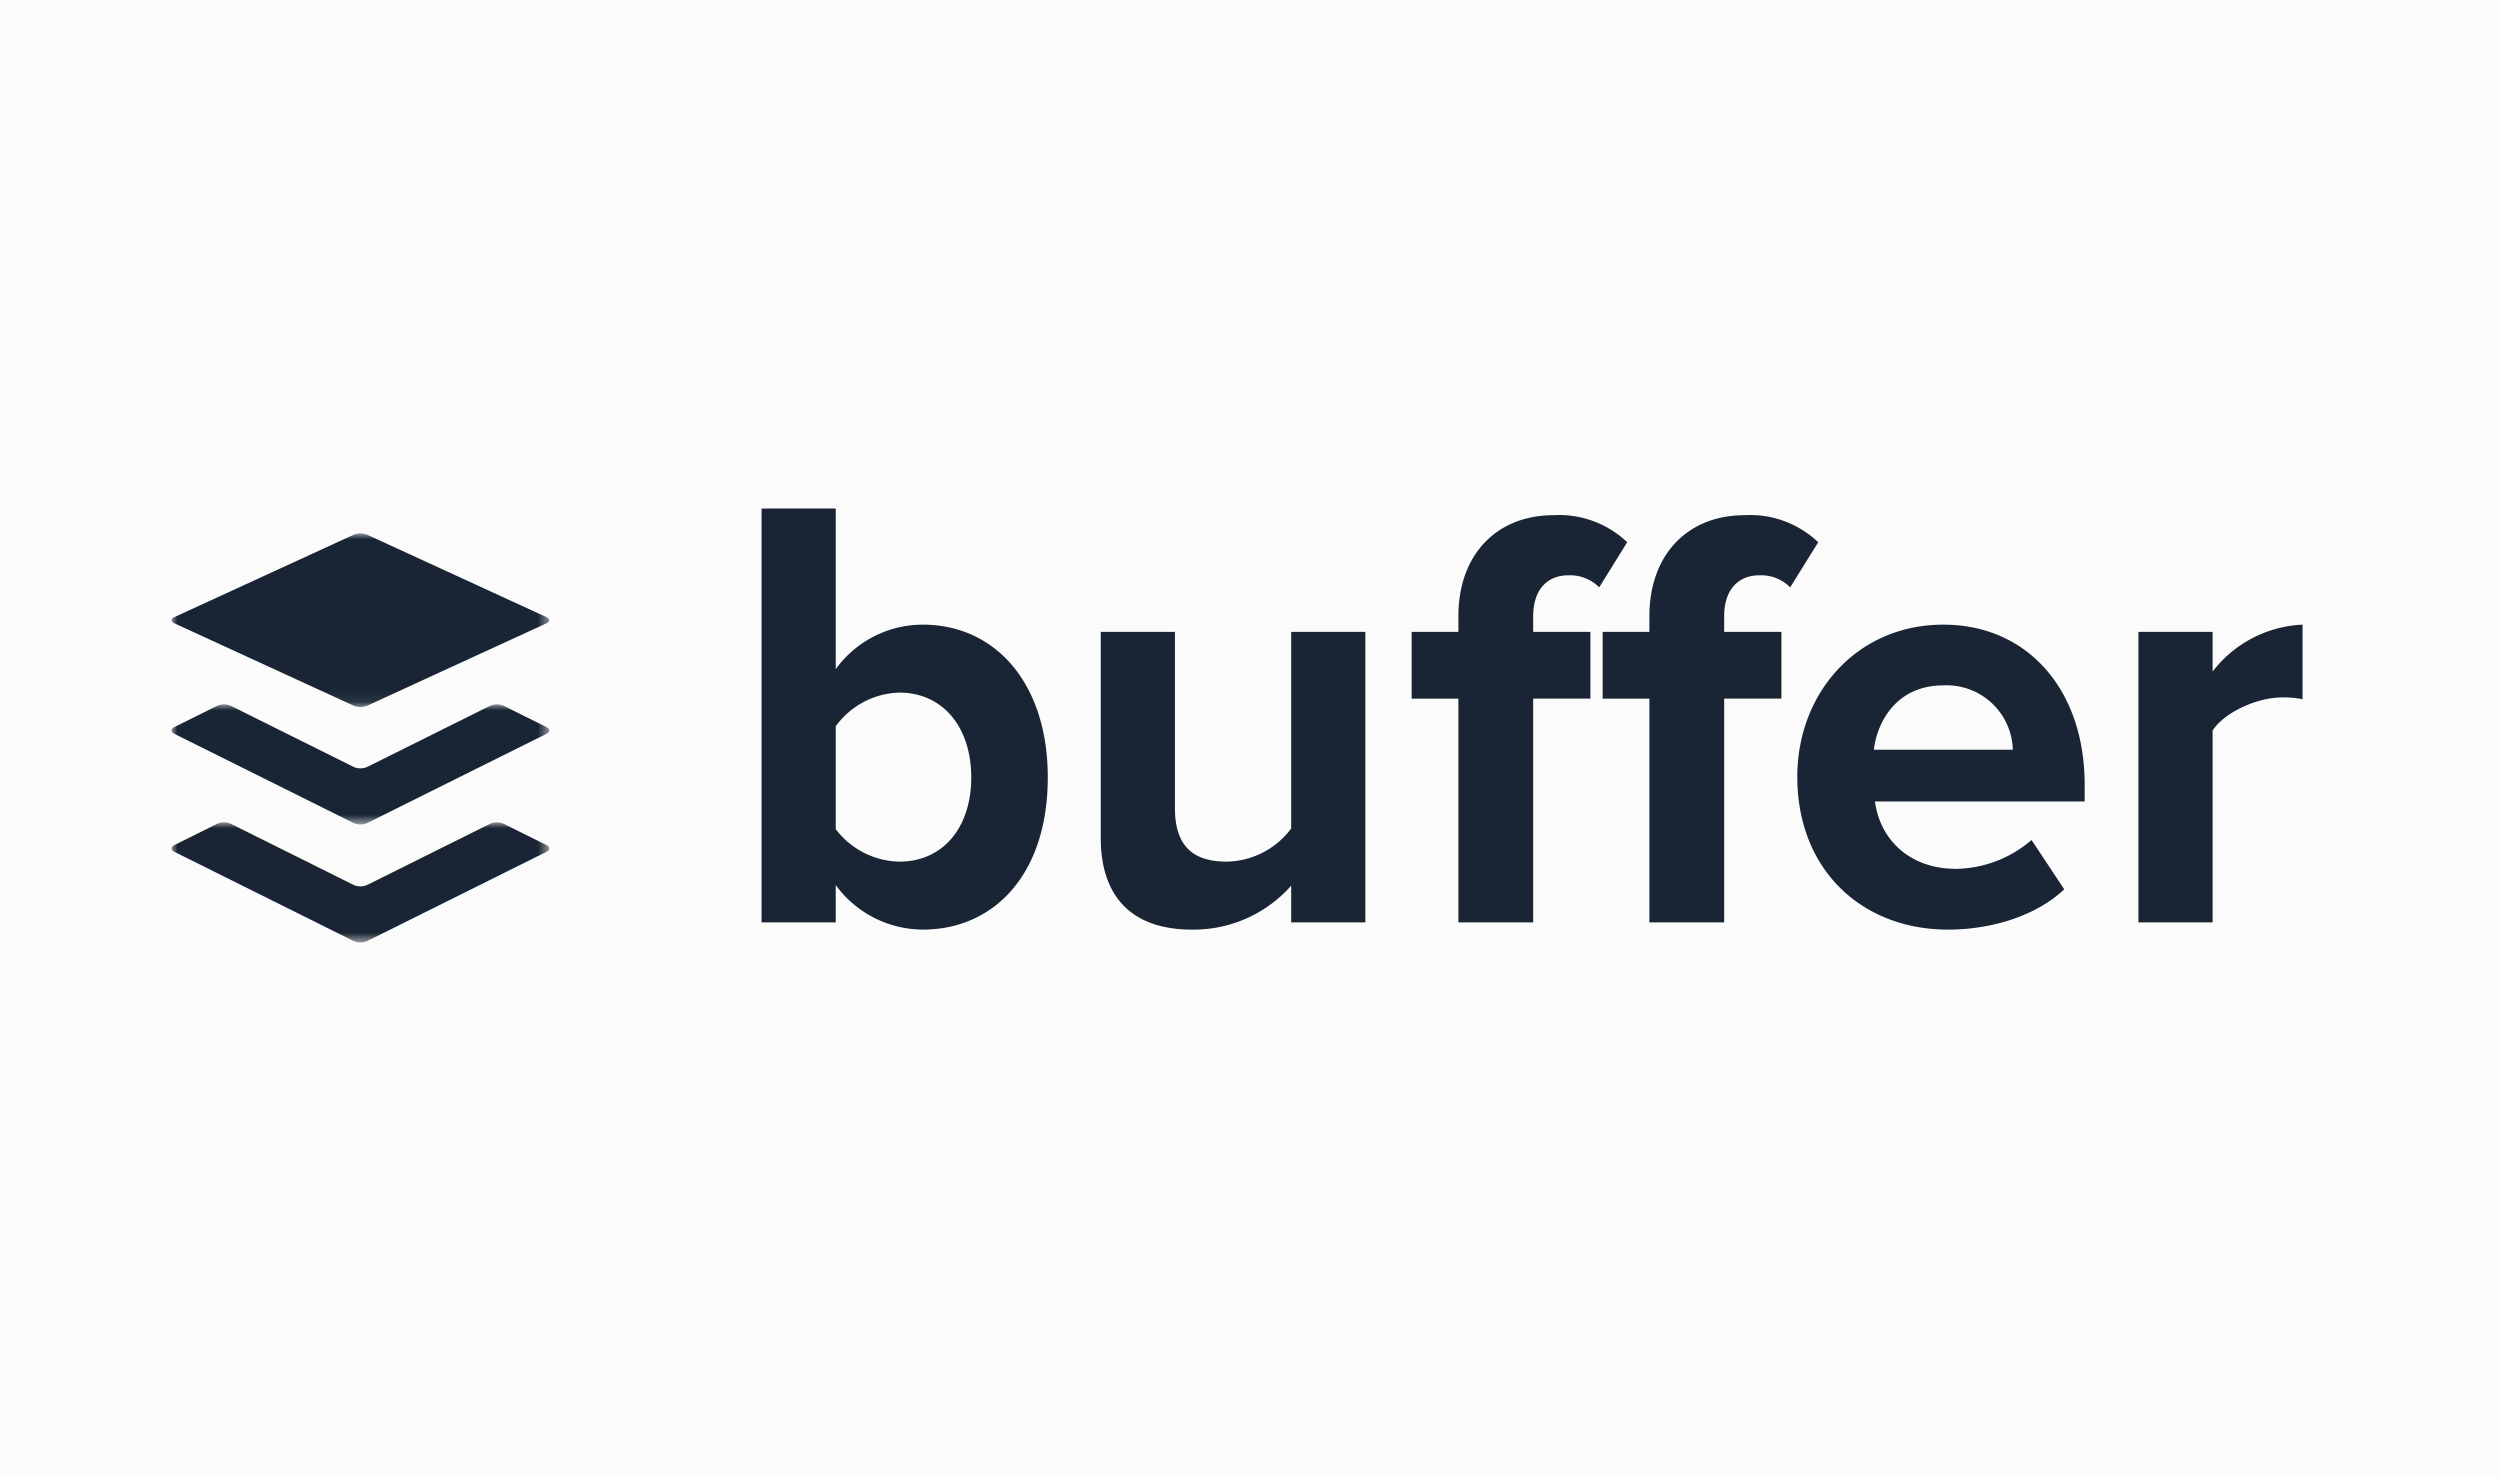
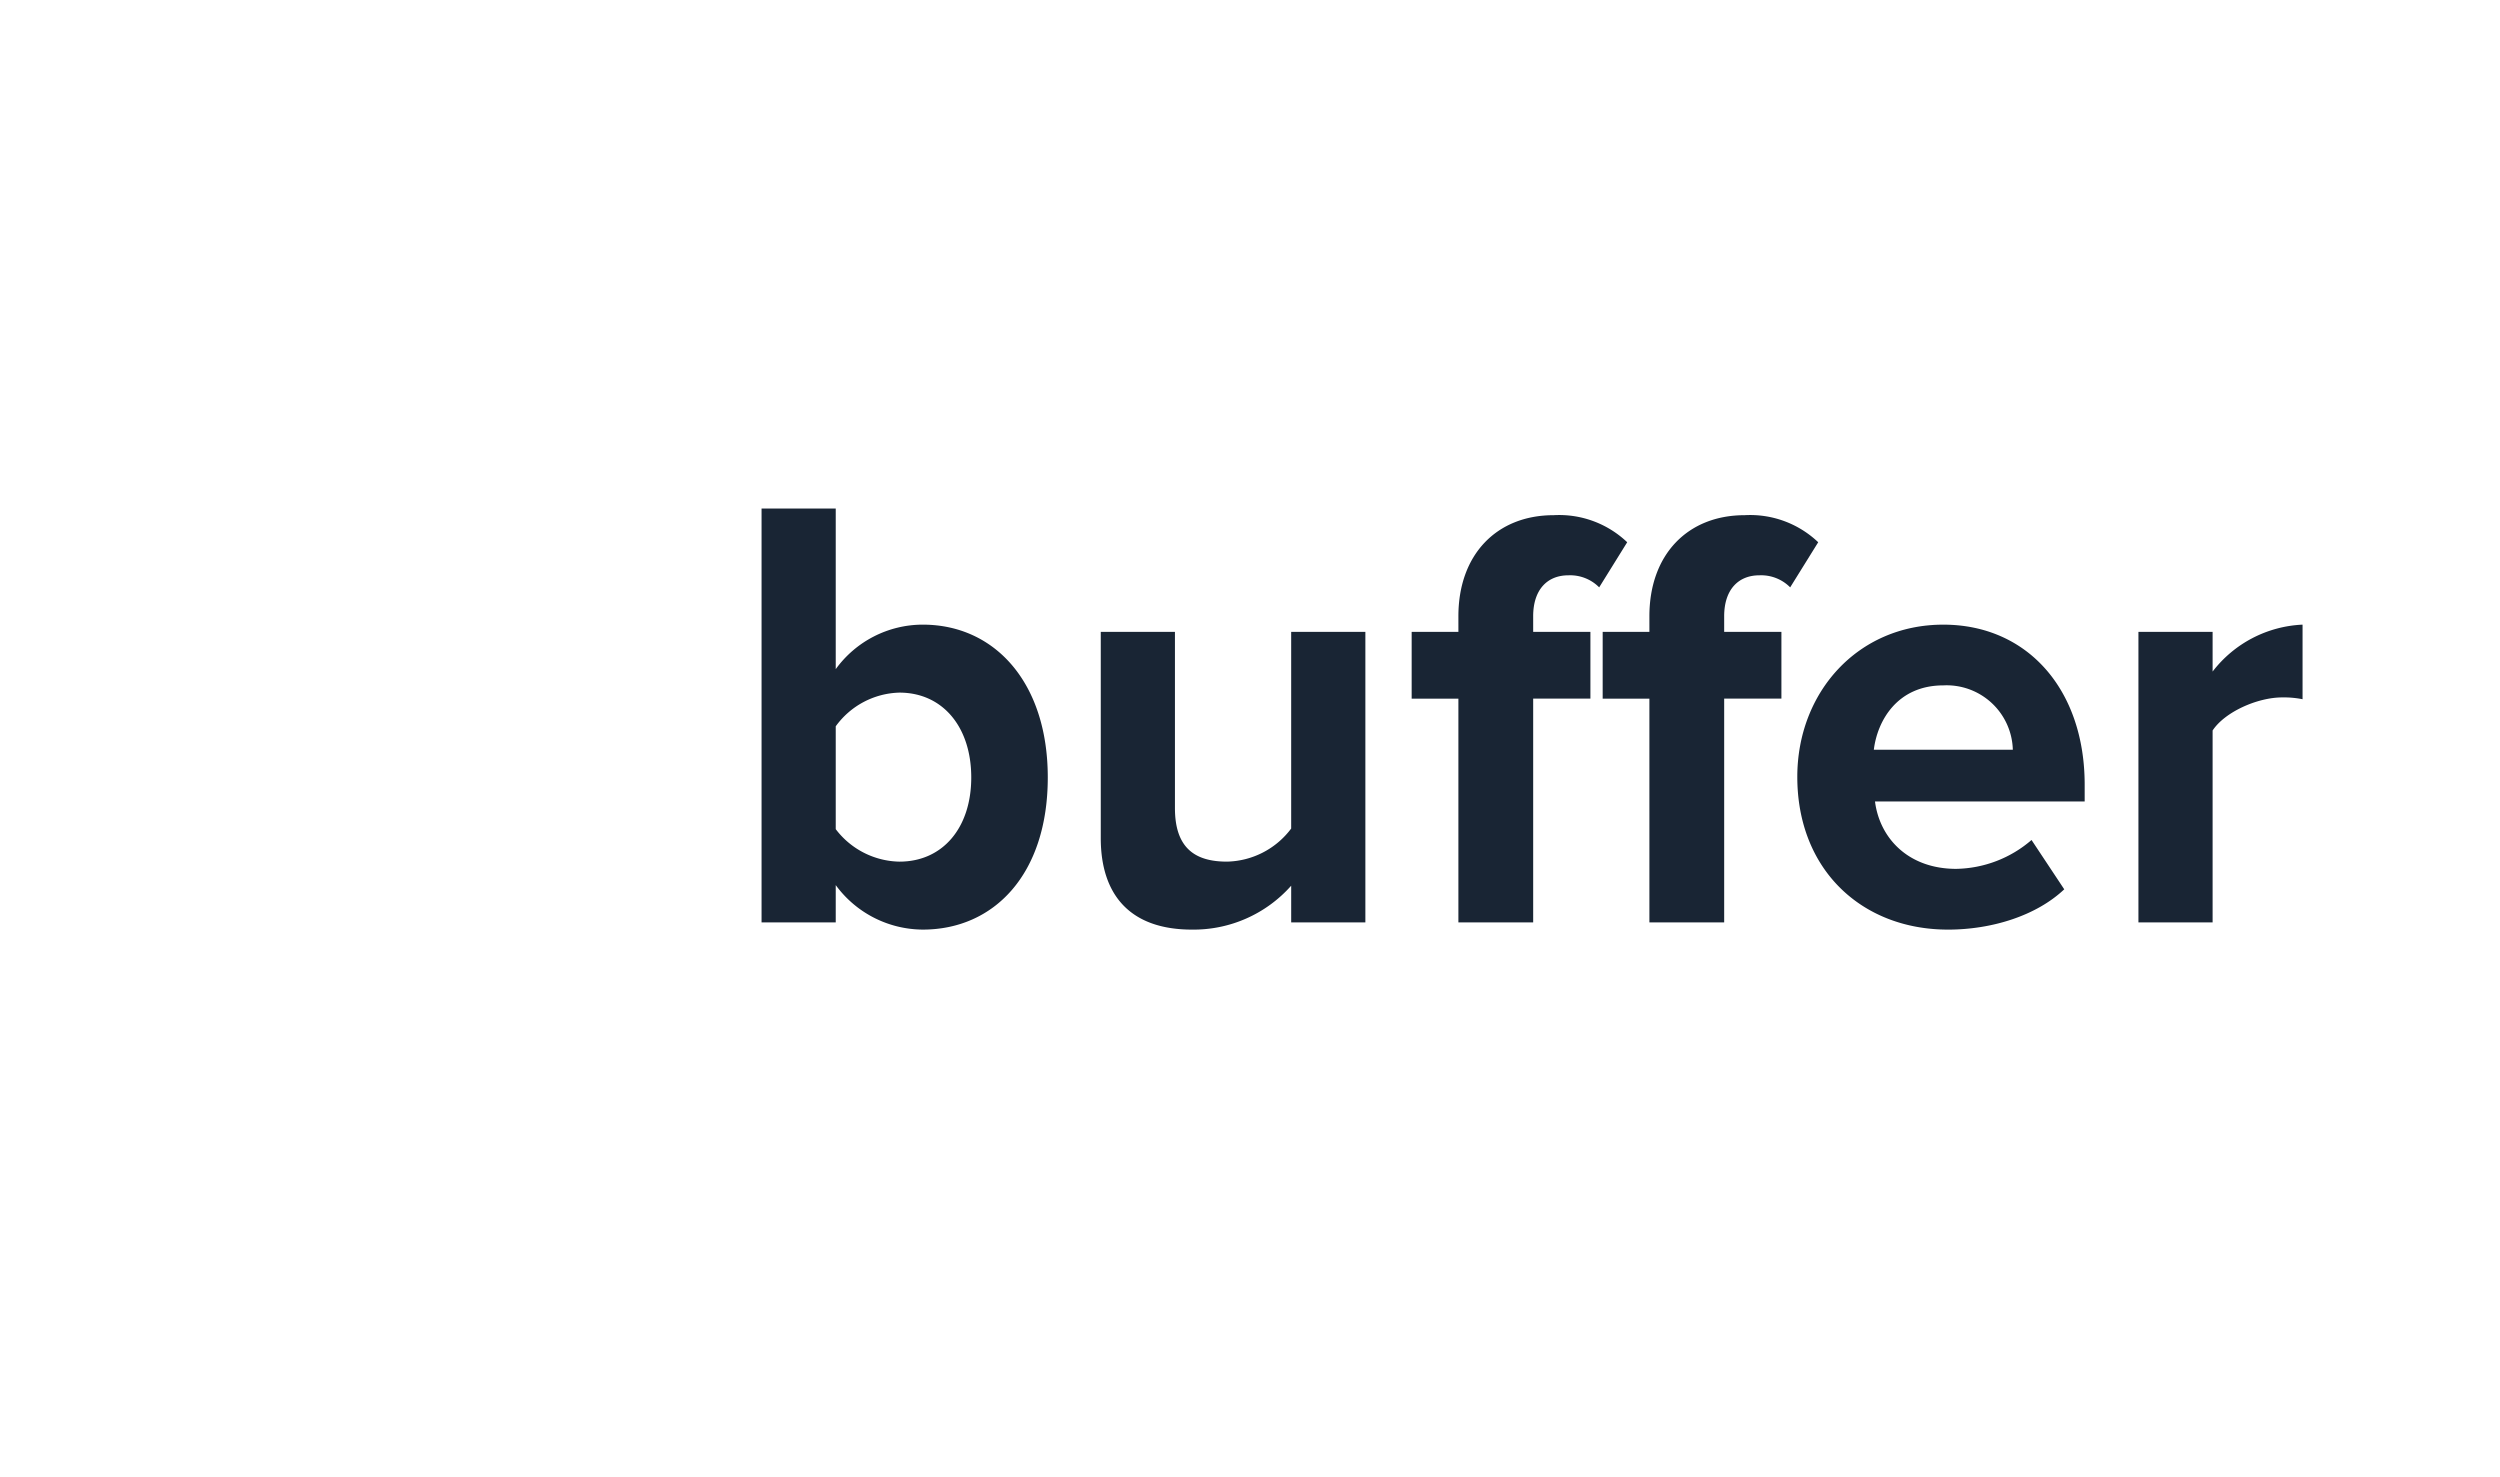
<svg xmlns="http://www.w3.org/2000/svg" id="Layer_1" data-name="Layer 1" viewBox="0 0 215 127">
  <defs>
    <style>.cls-1{fill:#fff;}.cls-2{fill:#fbfbfb;}.cls-3{fill:#192534;}.cls-4{mask:url(#mask);}.cls-5{mask:url(#mask-2-2);}.cls-6{mask:url(#mask-3);}</style>
    <mask id="mask" x="14.751" y="70.722" width="32.489" height="10.33" maskUnits="userSpaceOnUse">
      <g id="mask-2">
-         <polygon id="path-1" class="cls-1" points="14.751 81.053 14.751 70.722 47.239 70.722 47.239 81.053 14.751 81.053" />
-       </g>
+         </g>
    </mask>
    <mask id="mask-2-2" x="14.751" y="60.574" width="32.489" height="10.33" maskUnits="userSpaceOnUse">
      <g id="mask-4">
        <polygon id="path-3" class="cls-1" points="14.751 70.905 14.751 60.574 47.239 60.574 47.239 70.905 14.751 70.905" />
      </g>
    </mask>
    <mask id="mask-3" x="14.751" y="45.875" width="32.489" height="14.927" maskUnits="userSpaceOnUse">
      <g id="mask-6">
        <polygon id="path-5" class="cls-1" points="14.751 60.801 14.751 45.875 47.239 45.875 47.239 60.801 14.751 60.801" />
      </g>
    </mask>
  </defs>
  <title>kubernetes.io-logos</title>
-   <rect class="cls-2" x="-3.552" y="-3.161" width="223.255" height="134.511" />
  <g id="Symbols">
    <g id="Mobile-Header">
      <g id="Group-4">
        <g id="Mobile-Logo">
          <g id="Group">
            <g id="Group-3">
              <path id="Fill-1" class="cls-3" d="M190.284,79.325h-6.379V54.34h6.379v3.414a10.334,10.334,0,0,1,7.736-4.035v6.414a8.214,8.214,0,0,0-1.759-.155c-2.109,0-4.922,1.242-5.977,2.845ZM173.103,64.479a5.696,5.696,0,0,0-5.977-5.536c-3.968,0-5.676,3.053-5.977,5.536ZM167.528,79.946c-7.384,0-12.96-5.122-12.96-13.139,0-7.242,5.174-13.087,12.558-13.087,7.234,0,12.156,5.587,12.156,13.76v1.448H161.25c.402,3.155,2.863,5.794,6.982,5.794a10.158,10.158,0,0,0,6.48-2.483l2.813,4.242c-2.411,2.275-6.229,3.466-9.997,3.466Zm-19.249-.621h-6.431V60.083h-4.018V54.34h4.018V52.996c0-5.328,3.315-8.69,8.188-8.69a8.489,8.489,0,0,1,6.33,2.327l-2.411,3.88a3.507,3.507,0,0,0-2.663-1.035c-1.758,0-3.013,1.19-3.013,3.518v1.344h4.922v5.742h-4.922Zm-16.426,0H125.422V60.083h-4.019V54.34h4.019V52.996c0-5.328,3.315-8.69,8.188-8.69a8.484,8.484,0,0,1,6.329,2.327l-2.41,3.88a3.507,3.507,0,0,0-2.663-1.035c-1.758,0-3.013,1.19-3.013,3.518v1.344h4.922v5.742h-4.922v19.242Zm-14.431,0h-6.38V76.17a11.213,11.213,0,0,1-8.54,3.776c-5.324,0-7.836-3-7.836-7.863V54.34h6.379v15.157c0,3.466,1.759,4.603,4.471,4.603a7.076,7.076,0,0,0,5.525-2.845V54.34H117.422v24.985ZM71.873,71.307a7.035,7.035,0,0,0,5.476,2.794c3.717,0,6.179-2.897,6.179-7.242,0-4.346-2.462-7.294-6.179-7.294a6.979,6.979,0,0,0-5.476,2.897V71.307Zm0,8.018h-6.379V43.734h6.379V57.548a9.254,9.254,0,0,1,7.486-3.829c6.177,0,10.75,4.966,10.75,13.139,0,8.328-4.621,13.087-10.75,13.087a9.33,9.33,0,0,1-7.486-3.827v3.207Z" />
            </g>
            <g id="Group-6">
              <g class="cls-4">
-                 <path id="Fill-4" class="cls-3" d="M47.001,72.68l-3.695-1.839a1.458,1.458,0,0,0-1.153,0L31.571,76.108a1.455,1.455,0,0,1-1.152,0L19.837,70.841a1.458,1.458,0,0,0-1.153,0L14.989,72.68c-.317.158-.317.416,0,.573L30.419,80.934a1.456,1.456,0,0,0,1.152,0l15.43-7.68c.317-.157.317-.415,0-.573" />
+                 <path id="Fill-4" class="cls-3" d="M47.001,72.68l-3.695-1.839a1.458,1.458,0,0,0-1.153,0L31.571,76.108a1.455,1.455,0,0,1-1.152,0L19.837,70.841a1.458,1.458,0,0,0-1.153,0L14.989,72.68c-.317.158-.317.416,0,.573a1.456,1.456,0,0,0,1.152,0l15.43-7.68c.317-.157.317-.415,0-.573" />
              </g>
            </g>
            <g id="Group-9">
              <g class="cls-5">
-                 <path id="Fill-7" class="cls-3" d="M47.001,62.532l-3.695-1.839a1.459,1.459,0,0,0-1.153,0L31.571,65.96a1.467,1.467,0,0,1-1.152,0L19.837,60.693a1.459,1.459,0,0,0-1.153,0L14.989,62.532c-.317.158-.317.416,0,.575l15.43,7.679a1.456,1.456,0,0,0,1.152,0l15.43-7.679c.317-.158.317-.416,0-.575" />
-               </g>
+                 </g>
            </g>
            <g id="Group-12">
              <g class="cls-6">
-                 <path id="Fill-10" class="cls-3" d="M14.989,53.603l15.43,7.09a1.58,1.58,0,0,0,1.152,0L47.001,53.603c.317-.146.317-.384,0-.529L31.571,45.984a1.567,1.567,0,0,0-1.152,0L14.989,53.074c-.317.145-.317.383,0,.529" />
-               </g>
+                 </g>
            </g>
          </g>
        </g>
      </g>
    </g>
  </g>
</svg>